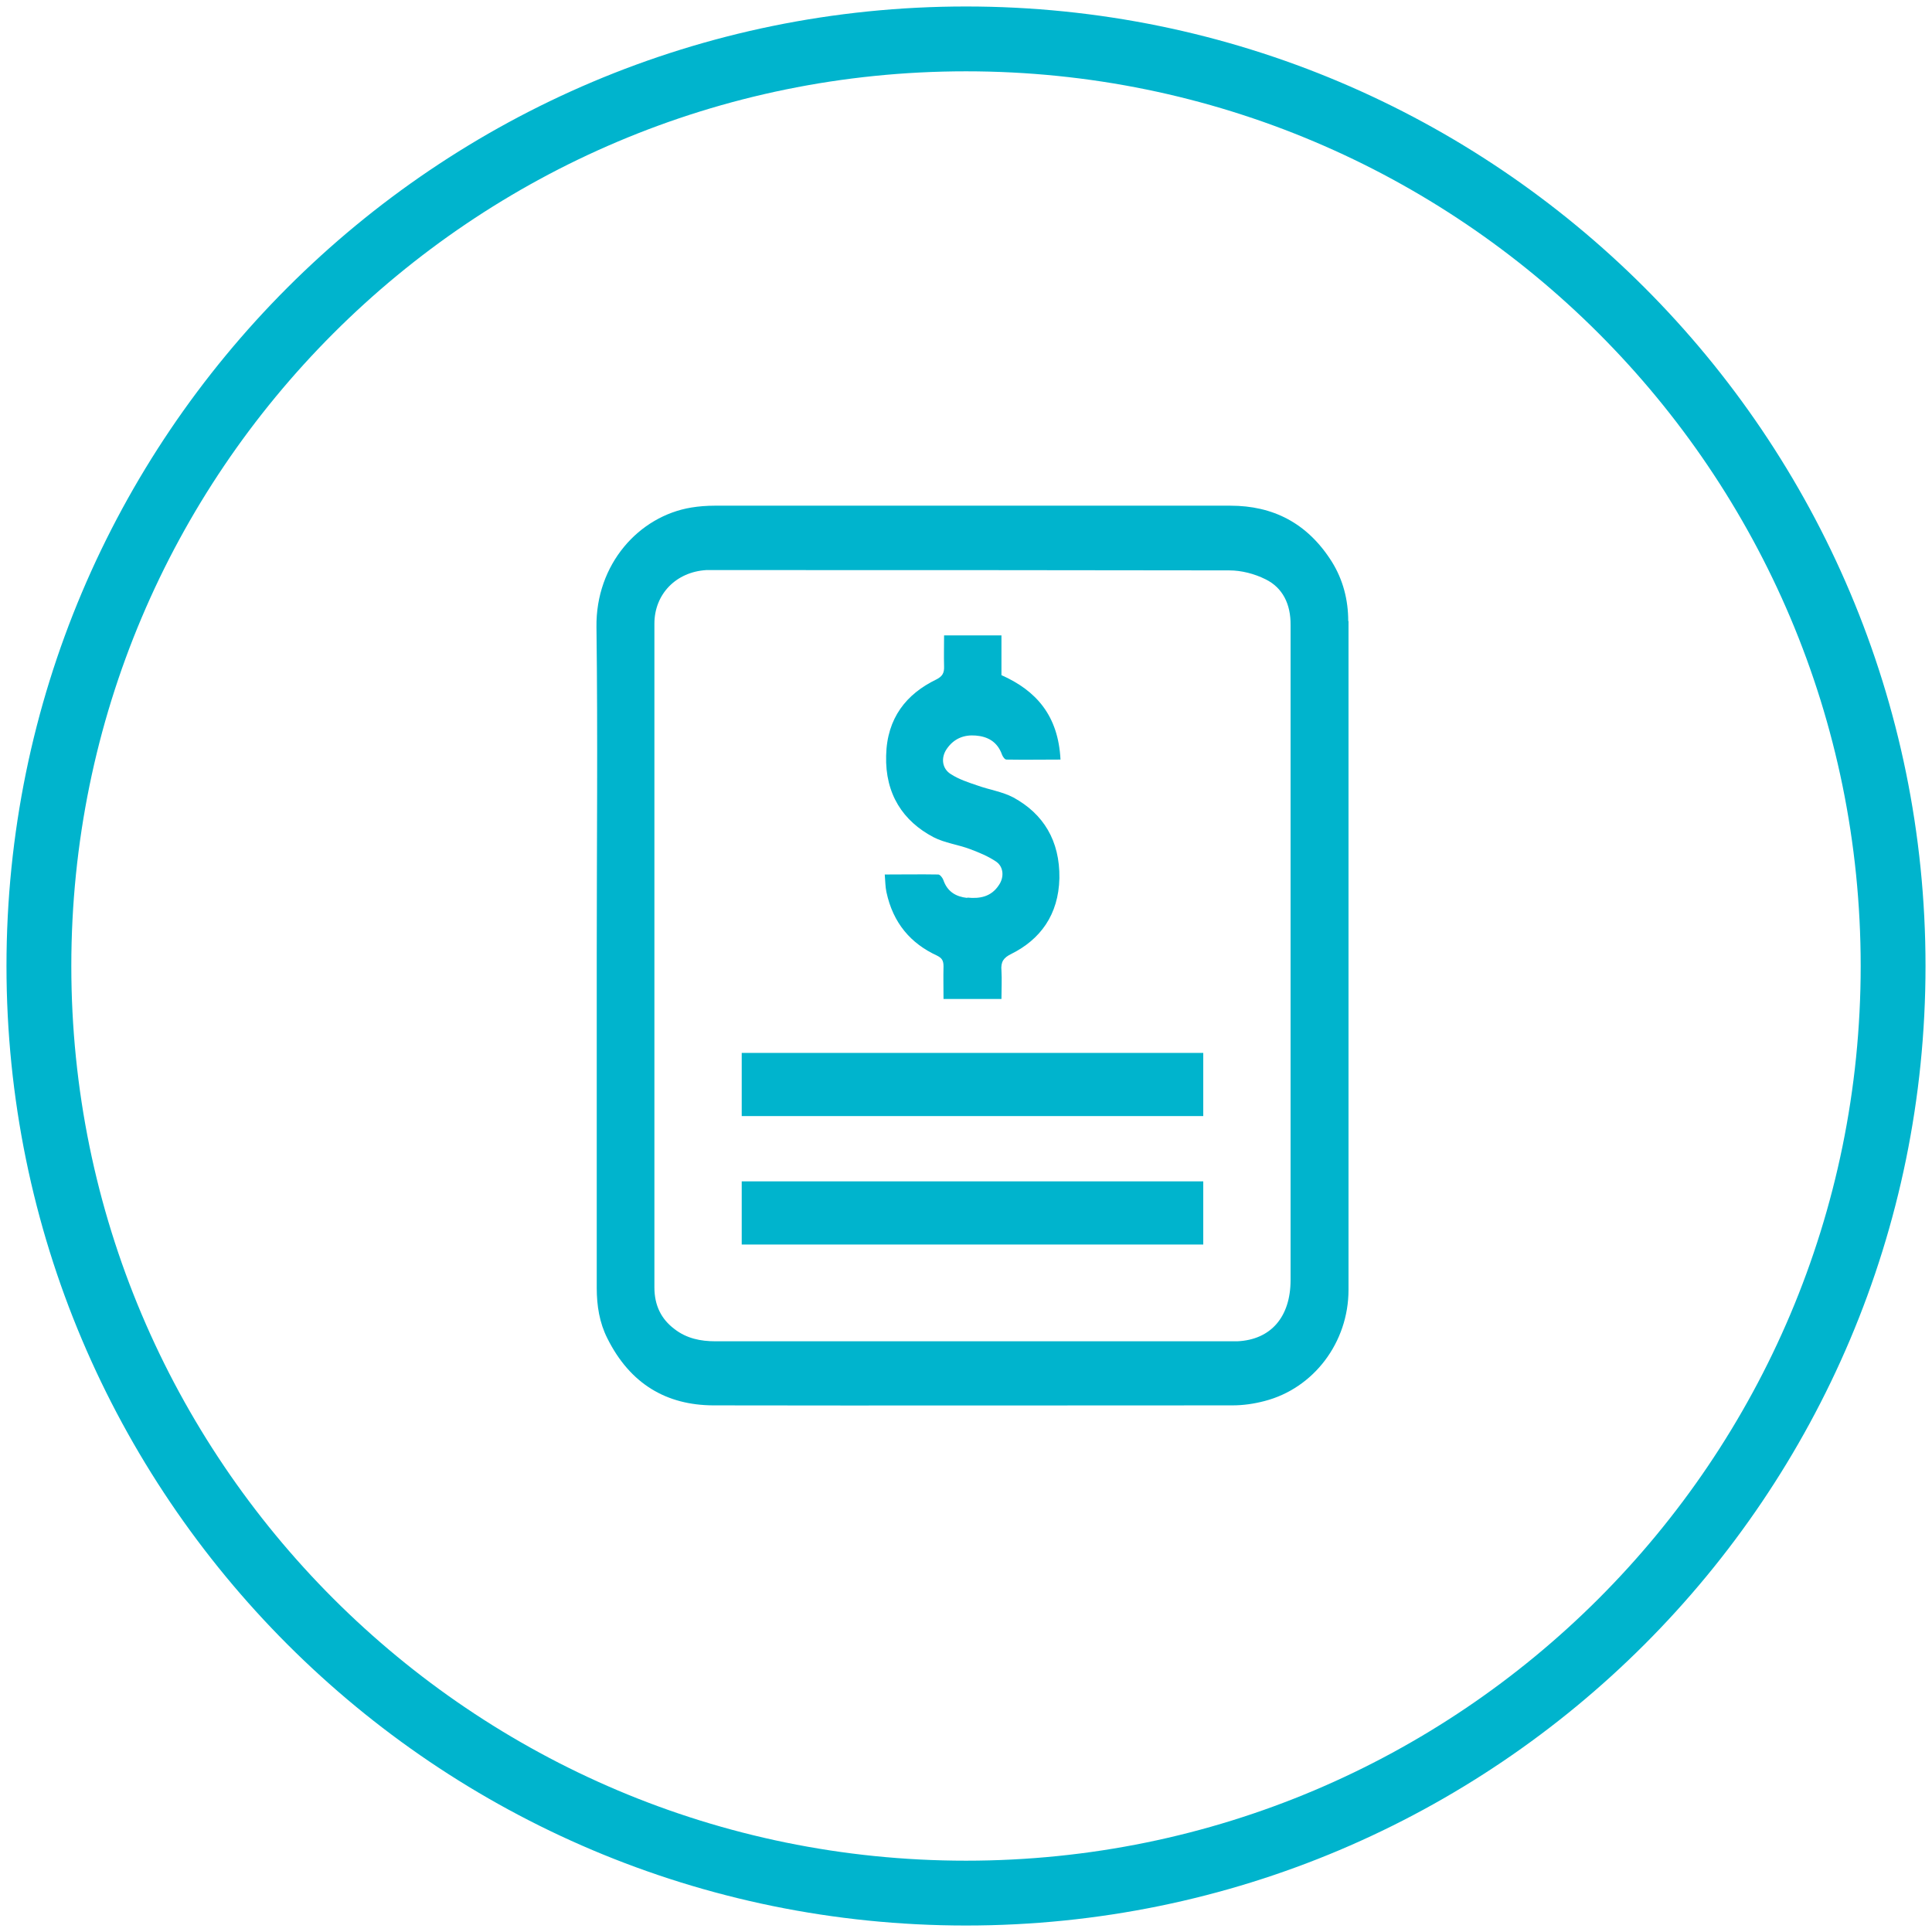
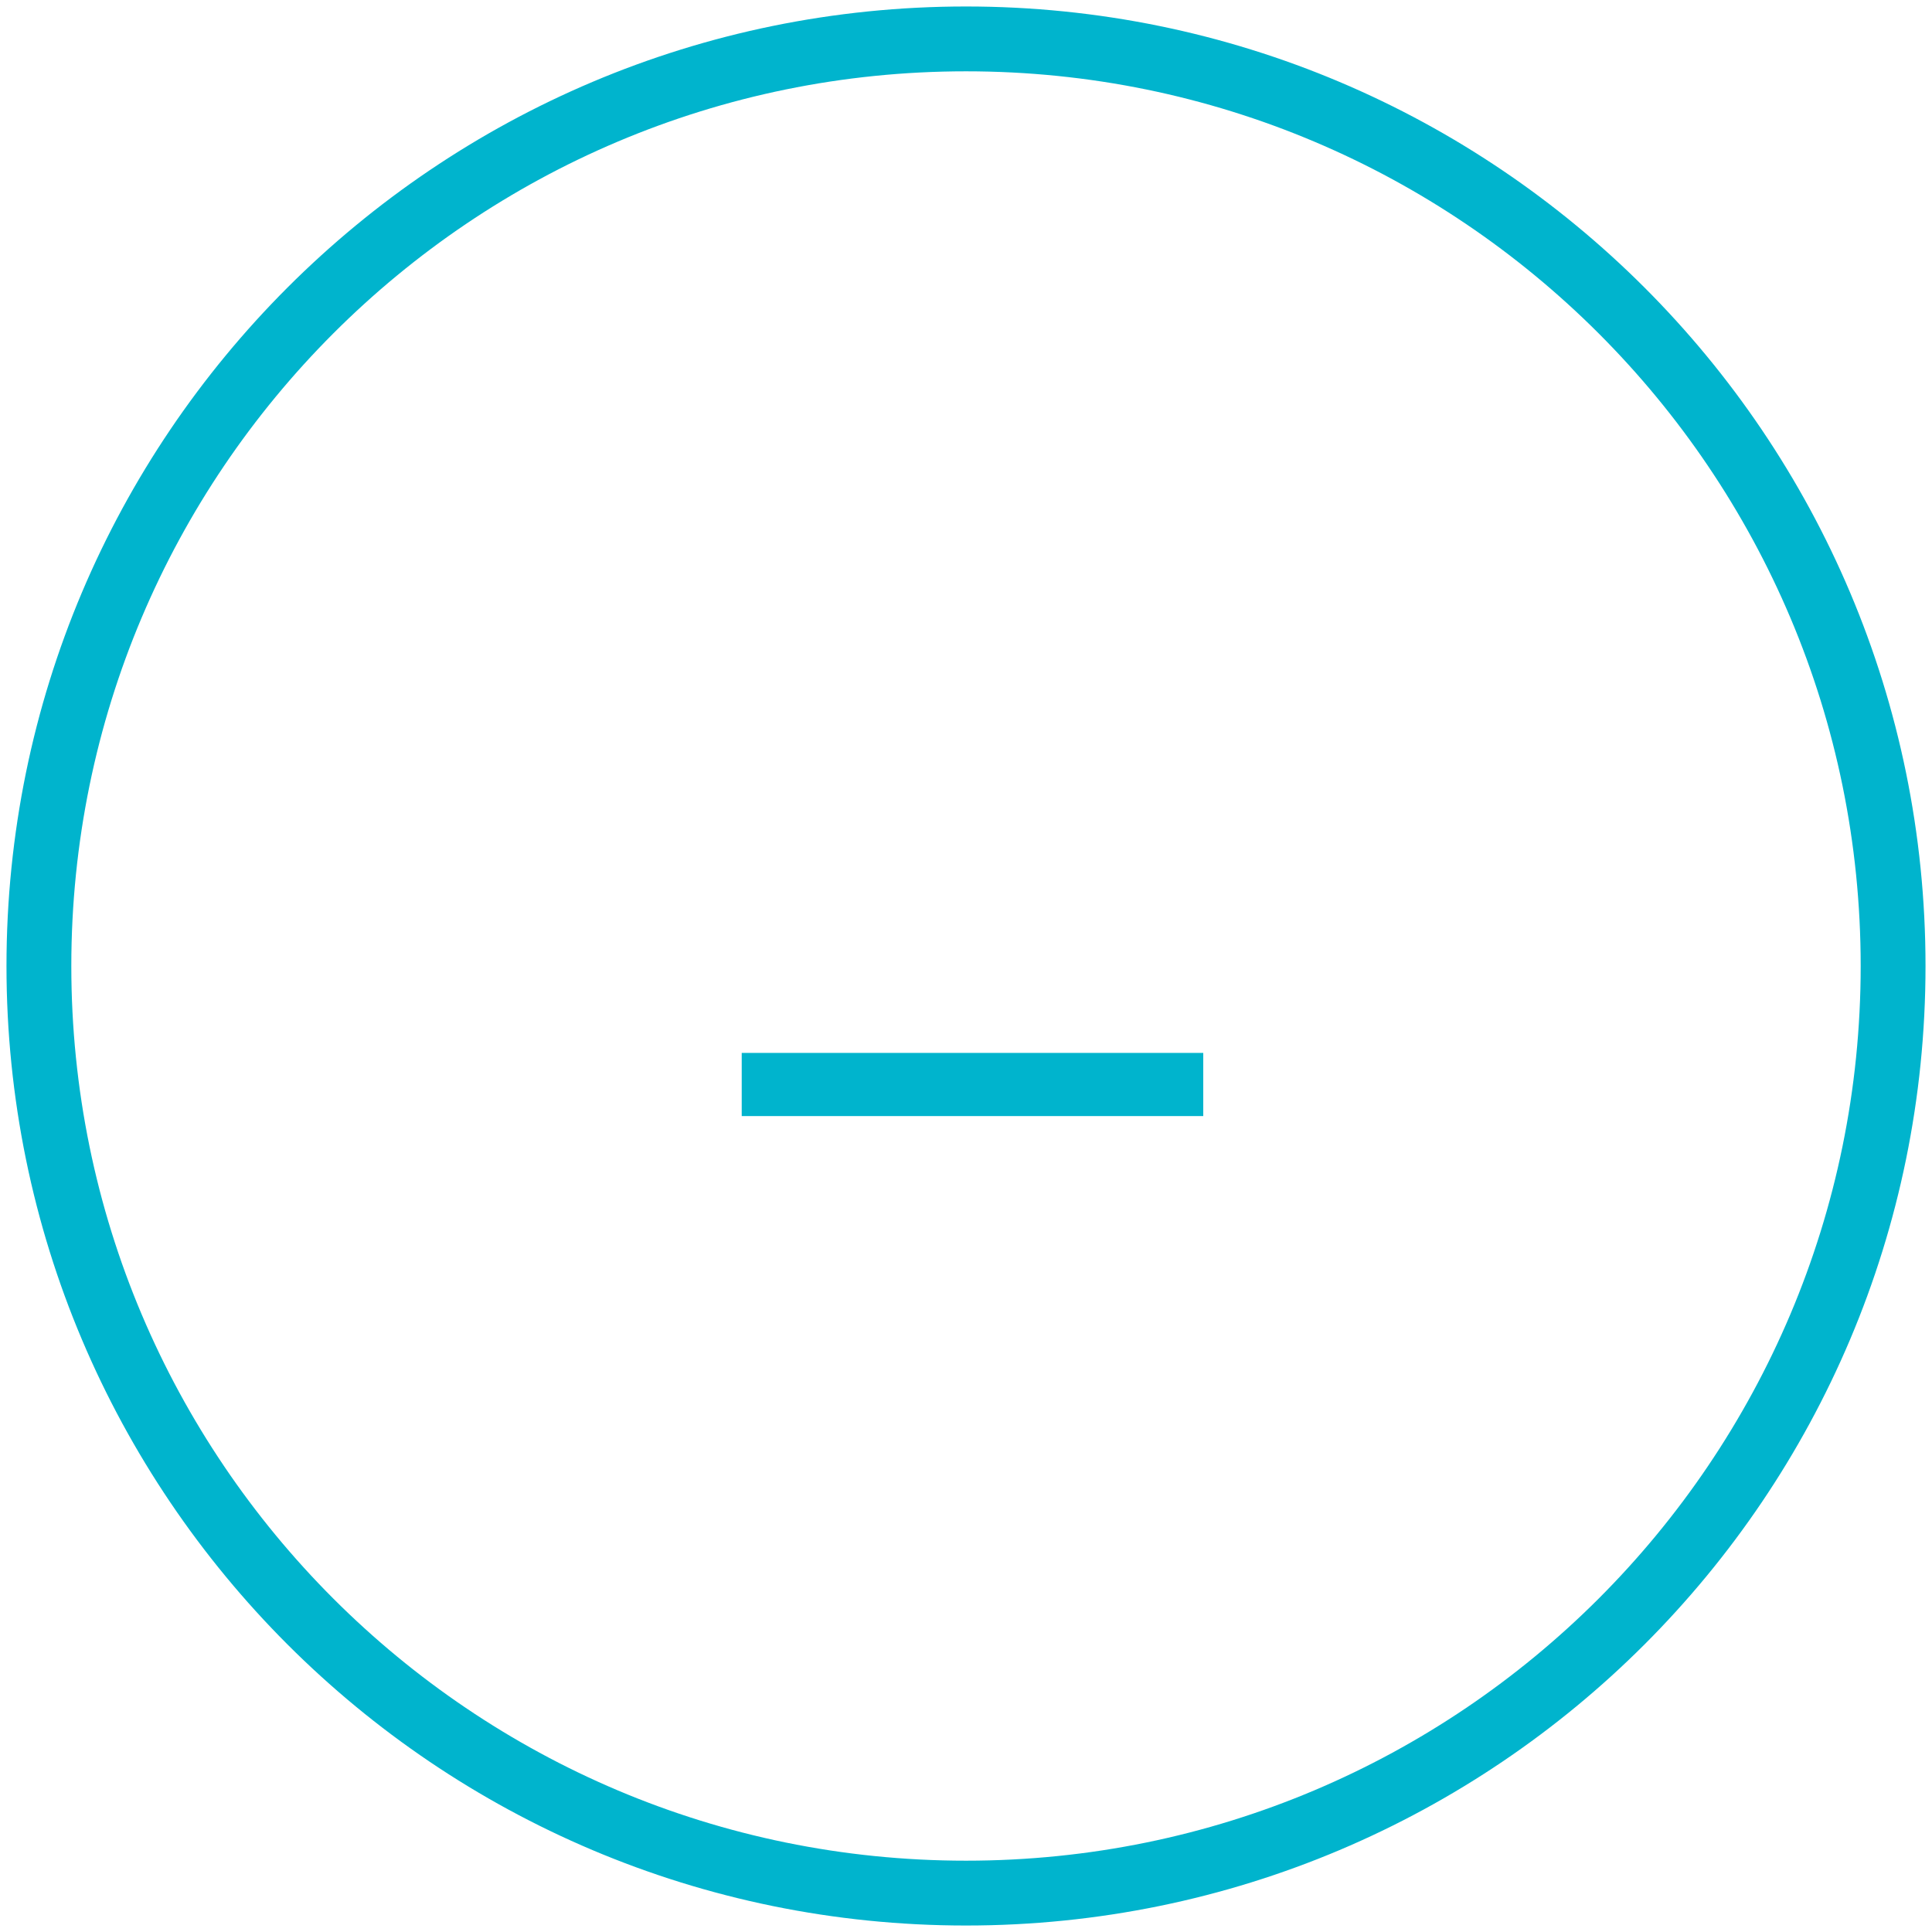
<svg xmlns="http://www.w3.org/2000/svg" width="149" height="149" viewBox="0 0 149 149" fill="none">
-   <path d="M103.979 47.911C103.979 46.247 103.572 44.703 102.717 43.325C100.815 40.307 98.142 39 94.893 39C81.638 39 68.362 39 55.108 39C54.51 39 53.889 39.047 53.312 39.143C49.272 39.808 45.937 43.515 46.001 48.362C46.108 56.798 46.022 65.257 46.022 73.692C46.022 82.247 46.022 90.778 46.022 99.332C46.022 100.71 46.236 102.017 46.835 103.205C48.609 106.769 51.431 108.361 54.98 108.385C68.341 108.409 81.703 108.385 95.043 108.385C95.876 108.385 96.71 108.266 97.522 108.052C101.306 107.078 104 103.538 104 99.474C104 82.271 104 65.091 104 47.887L103.979 47.911ZM99.532 73.692C99.532 82.033 99.532 90.374 99.532 98.714C99.532 101.565 98.014 103.324 95.427 103.443C95.213 103.443 95 103.443 94.807 103.443C81.596 103.443 68.384 103.443 55.172 103.443C54.039 103.443 52.949 103.229 52.008 102.492C51.003 101.732 50.469 100.686 50.469 99.284C50.469 82.223 50.469 65.162 50.469 48.101C50.469 45.82 52.136 44.109 54.467 43.966C54.723 43.966 54.98 43.966 55.236 43.966C68.427 43.966 81.617 43.966 94.807 43.99C95.748 43.99 96.753 44.251 97.608 44.679C98.912 45.321 99.553 46.58 99.532 48.22C99.532 56.703 99.532 65.21 99.532 73.692Z" fill="#00B4CD" />
-   <path d="M74.584 69.249C73.75 69.154 73.066 68.798 72.745 67.847C72.681 67.681 72.489 67.443 72.36 67.443C71.013 67.419 69.667 67.443 68.234 67.443C68.277 67.966 68.277 68.394 68.363 68.798C68.876 71.198 70.244 72.766 72.254 73.693C72.638 73.883 72.766 74.073 72.766 74.524C72.745 75.356 72.766 76.211 72.766 77.043H77.234C77.234 76.283 77.277 75.546 77.234 74.857C77.17 74.168 77.406 73.859 77.983 73.574C80.228 72.457 81.638 70.556 81.703 67.728C81.745 64.829 80.463 62.762 78.154 61.503C77.299 61.051 76.294 60.909 75.375 60.576C74.669 60.338 73.942 60.101 73.322 59.697C72.638 59.269 72.553 58.414 73.023 57.748C73.579 56.94 74.37 56.655 75.246 56.727C76.144 56.798 76.914 57.178 77.277 58.2C77.341 58.366 77.491 58.58 77.619 58.58C78.988 58.604 80.356 58.58 81.788 58.58C81.617 55.182 79.907 53.257 77.234 52.069V49.004H72.809C72.809 49.836 72.788 50.62 72.809 51.38C72.831 51.903 72.681 52.164 72.211 52.402C69.902 53.519 68.405 55.372 68.341 58.271C68.256 61.241 69.645 63.332 71.997 64.568C72.874 65.019 73.9 65.138 74.84 65.495C75.524 65.756 76.23 66.041 76.85 66.469C77.406 66.873 77.448 67.657 77.042 68.251C76.444 69.178 75.546 69.32 74.605 69.225L74.584 69.249Z" fill="#00B4CD" />
  <path d="M92.798 81.203H57.203V86.074H92.798V81.203Z" fill="#00B4CD" />
-   <path d="M57.203 95.981H92.798V91.109H57.203V95.981Z" fill="#00B4CD" />
+   <path d="M57.203 95.981H92.798V91.109V95.981Z" fill="#00B4CD" />
  <path d="M74.5 146C113.988 146 146 113.988 146 74.5C146 35.012 113.988 3 74.5 3C35.012 3 3 35.012 3 74.5C3 113.988 35.012 146 74.5 146Z" stroke="#00B4CD" stroke-width="5" />
</svg>